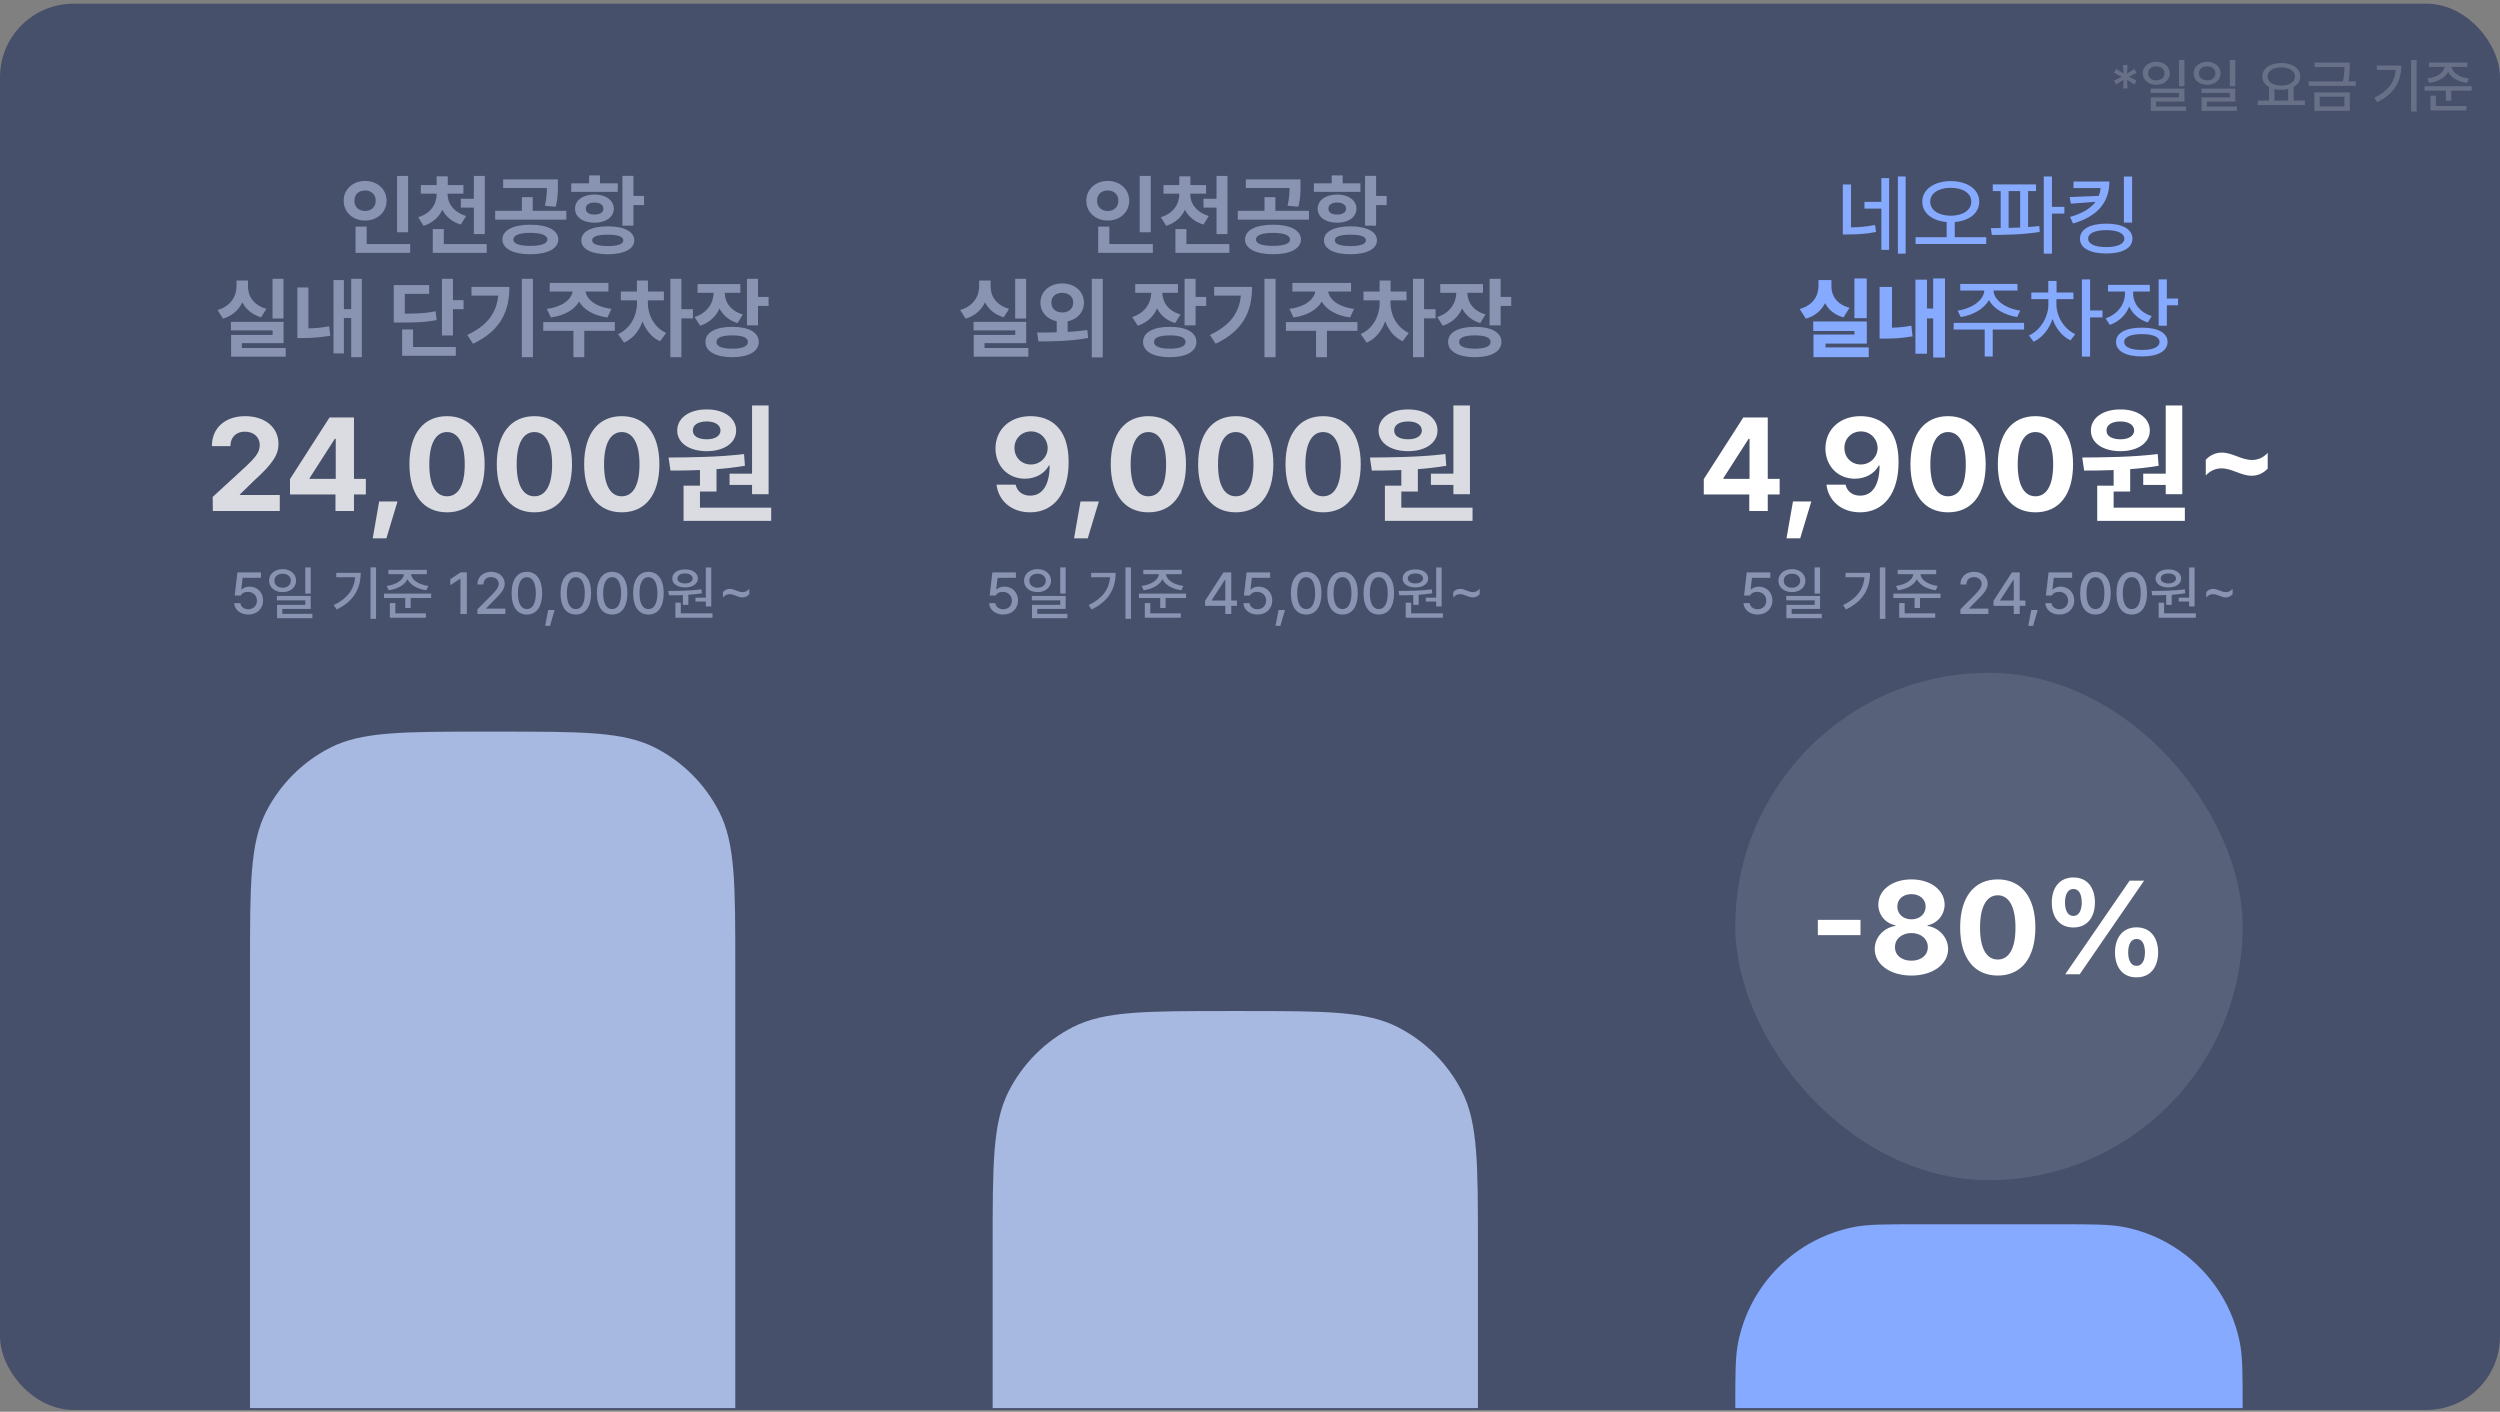
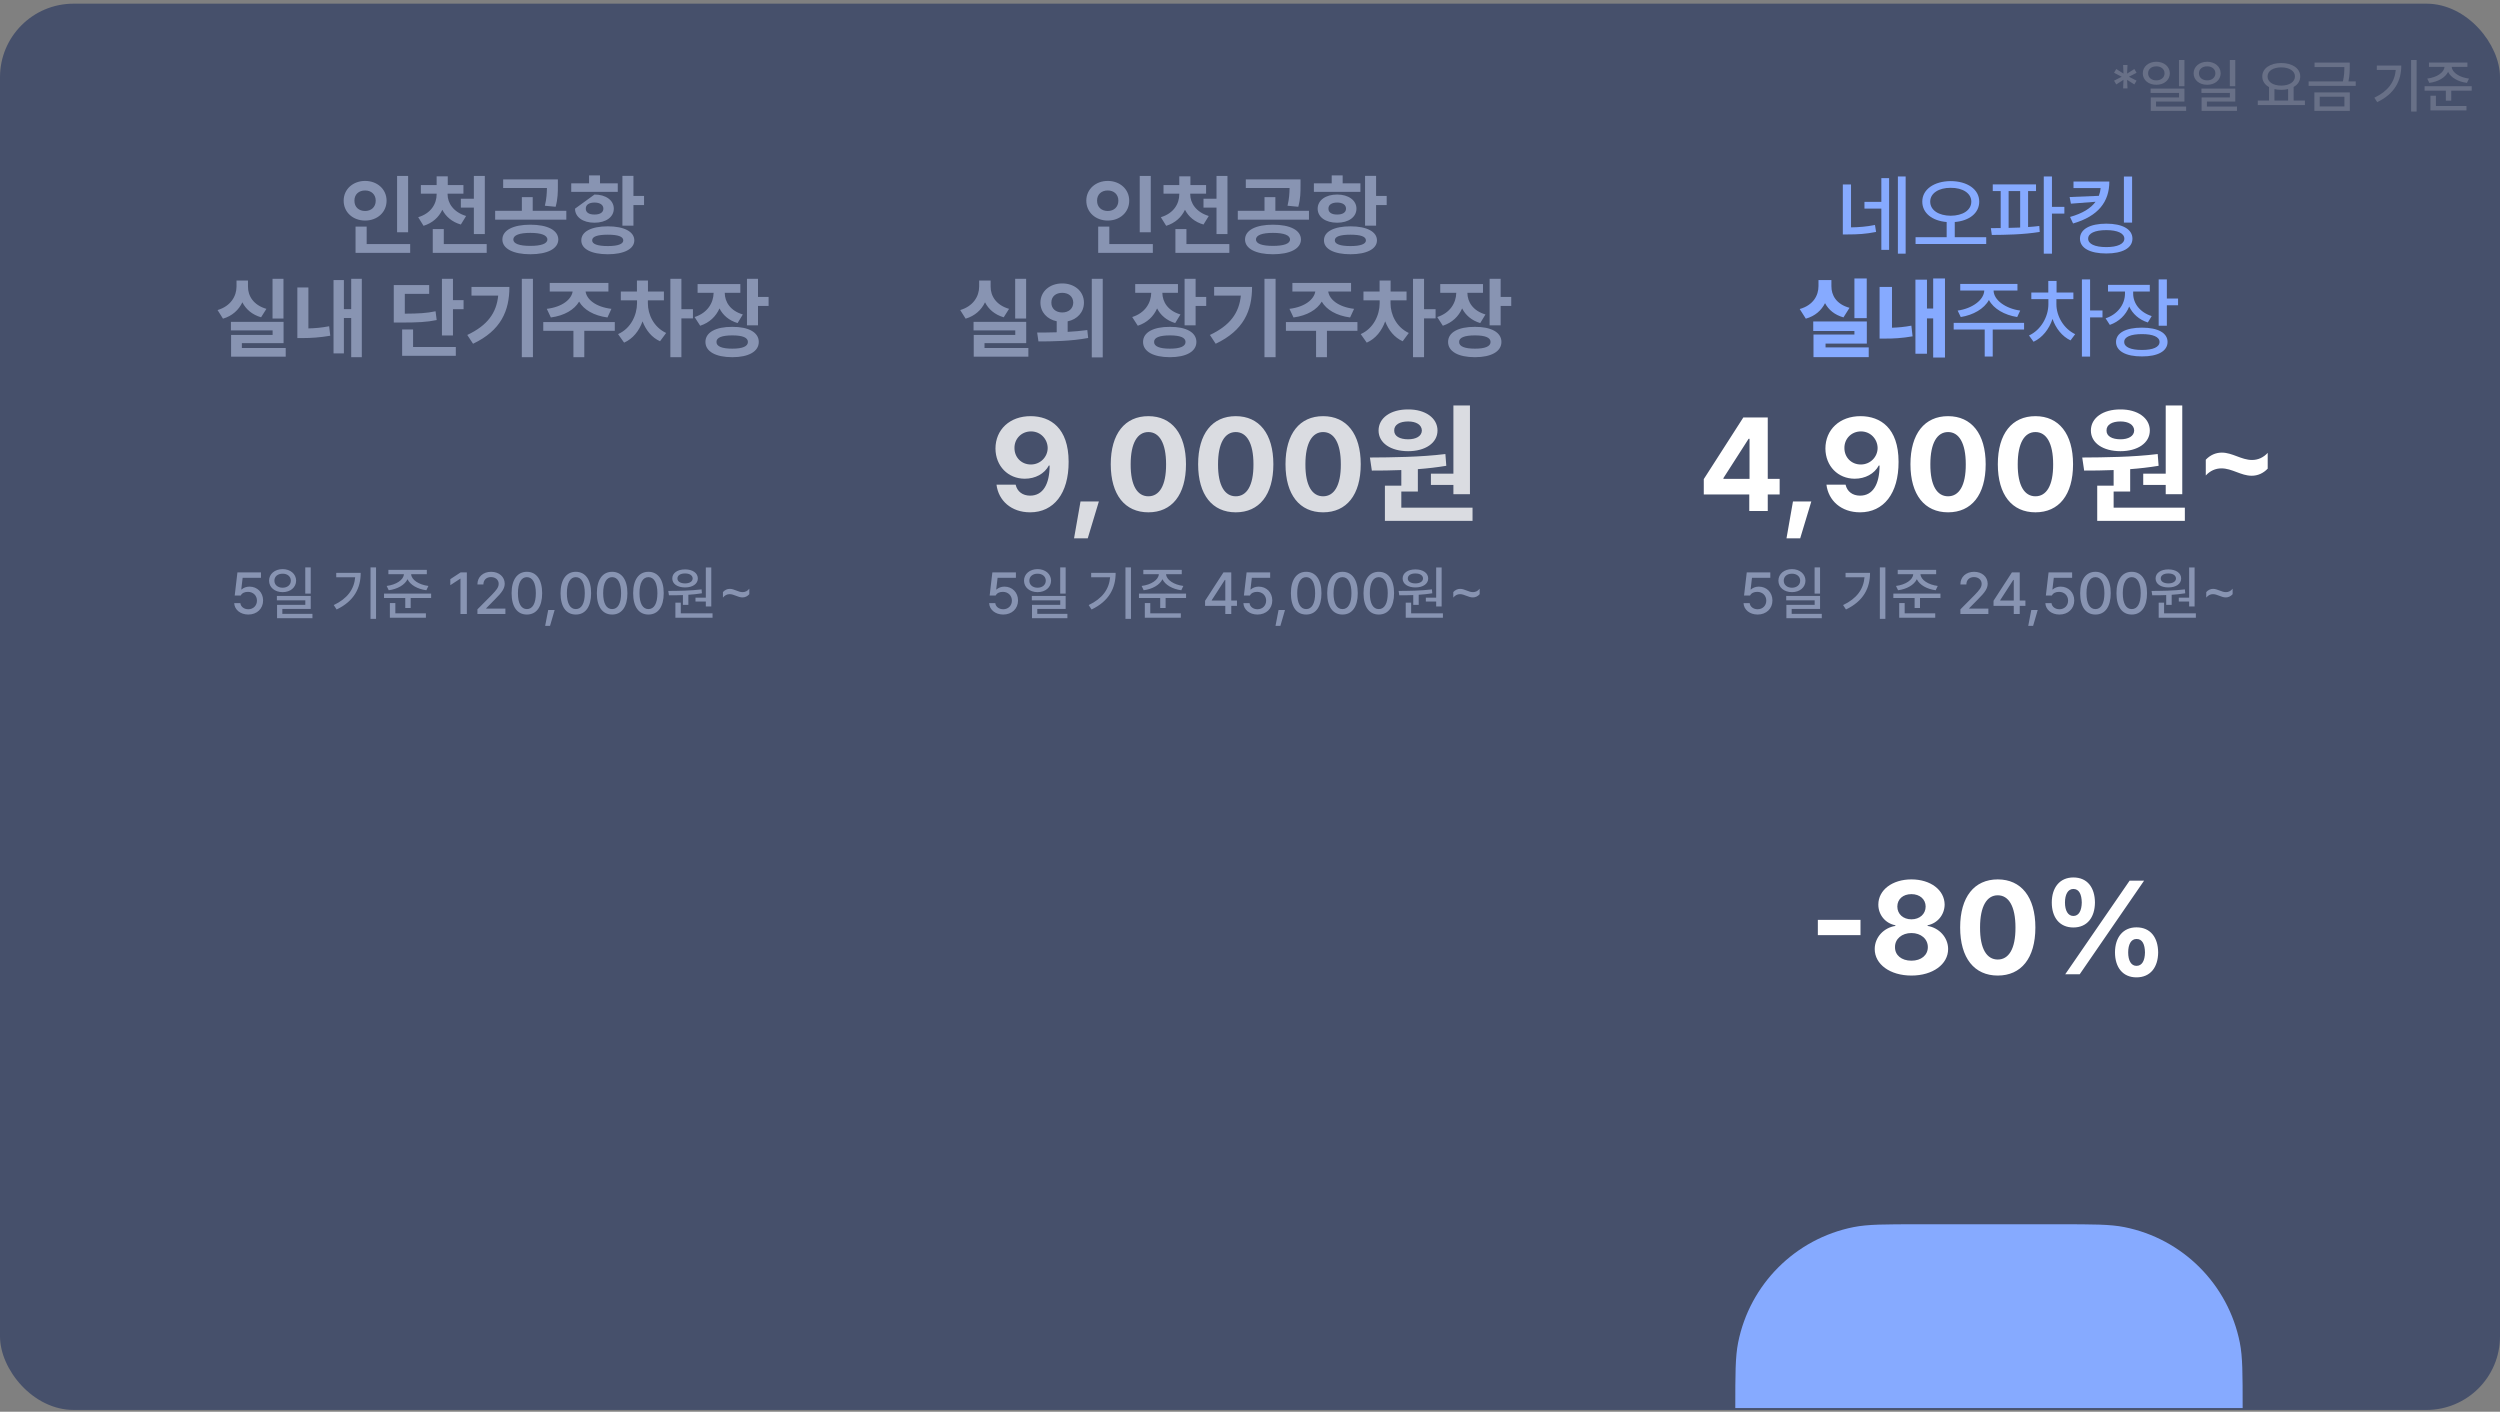
<svg xmlns="http://www.w3.org/2000/svg" viewBox="0 0 340 192" fill="none">
  <rect x="0" y="0" width="340" height="192" fill="#808080" stroke="none" />
  <rect y="0.5" width="340" height="191.25" rx="10" fill="#46506B" />
-   <path opacity="0.8" d="M55.504 23.926V31.59H54.004V23.926H55.504ZM55.785 33.195V34.391H48.355V30.816H49.867V33.195H55.785ZM49.656 24.605C51.297 24.605 52.574 25.73 52.574 27.289C52.574 28.883 51.297 29.996 49.656 29.996C48.016 29.996 46.738 28.883 46.738 27.289C46.738 25.73 48.016 24.605 49.656 24.605ZM49.656 25.906C48.824 25.895 48.191 26.422 48.203 27.289C48.191 28.18 48.824 28.695 49.656 28.695C50.465 28.695 51.098 28.18 51.098 27.289C51.098 26.422 50.465 25.895 49.656 25.906ZM60.871 26.422C60.871 27.617 61.656 28.848 63.391 29.375L62.676 30.535C61.48 30.195 60.637 29.463 60.156 28.531C59.682 29.539 58.832 30.33 57.602 30.711L56.875 29.539C58.609 29.023 59.383 27.723 59.383 26.422V26.34H57.238V25.168H59.383V23.984H60.895V25.168H63.027V26.34H60.871V26.422ZM65.934 23.926V31.836H64.445V28.238H62.676V27.031H64.445V23.926H65.934ZM66.191 33.195V34.391H58.855V31.156H60.355V33.195H66.191ZM72.121 30.559C74.453 30.559 75.918 31.297 75.93 32.574C75.918 33.828 74.453 34.578 72.121 34.578C69.812 34.578 68.324 33.828 68.324 32.574C68.324 31.297 69.812 30.559 72.121 30.559ZM72.121 31.672C70.656 31.672 69.812 31.977 69.812 32.574C69.812 33.148 70.656 33.441 72.121 33.441C73.586 33.441 74.441 33.148 74.441 32.574C74.441 31.977 73.586 31.672 72.121 31.672ZM75.871 24.395V25.262C75.871 26.105 75.871 27.02 75.566 28.121L74.102 27.98C74.336 27.014 74.365 26.293 74.383 25.566H68.43V24.395H75.871ZM77.019 28.672V29.879H67.34V28.672H70.973V26.809H72.449V28.672H77.019ZM86.148 23.914V26.645H87.59V27.887H86.148V30.688H84.648V23.914H86.148ZM82.668 30.781C84.859 30.781 86.266 31.496 86.266 32.691C86.266 33.863 84.859 34.578 82.668 34.578C80.43 34.578 79.047 33.863 79.059 32.691C79.047 31.496 80.43 30.781 82.668 30.781ZM82.668 31.918C81.273 31.918 80.523 32.164 80.535 32.691C80.523 33.195 81.273 33.465 82.668 33.465C84.027 33.465 84.766 33.195 84.766 32.691C84.766 32.164 84.027 31.918 82.668 31.918ZM84.016 24.934V26.094H77.688V24.934H80.113V23.855H81.602V24.934H84.016ZM80.852 26.457C82.398 26.457 83.477 27.242 83.477 28.379C83.477 29.527 82.398 30.289 80.852 30.289C79.281 30.289 78.203 29.527 78.203 28.379C78.203 27.242 79.281 26.457 80.852 26.457ZM80.852 27.547C80.137 27.547 79.656 27.84 79.668 28.379C79.656 28.906 80.137 29.188 80.852 29.176C81.566 29.188 82.059 28.906 82.059 28.379C82.059 27.84 81.566 27.547 80.852 27.547ZM38.553 37.914V43.316H37.065V37.914H38.553ZM38.565 43.773V46.668H32.893V47.324H38.857V48.508H31.428V45.555H37.076V44.934H31.404V43.773H38.565ZM33.725 38.969C33.713 40.258 34.486 41.5 36.232 42.004L35.506 43.152C34.281 42.795 33.438 42.057 32.963 41.113C32.471 42.145 31.598 42.965 30.326 43.34L29.588 42.168C31.369 41.641 32.166 40.293 32.166 38.969V38.148H33.725V38.969ZM49.205 37.914V48.578H47.764V43.246H46.768V48.062H45.361V38.09H46.768V42.039H47.764V37.914H49.205ZM41.94 39.098V44.664C42.795 44.647 43.732 44.57 44.764 44.371L44.916 45.66C43.486 45.906 42.268 45.977 41.166 45.977H40.44V39.098H41.94ZM61.603 37.914V40.82H63.045V42.051H61.603V45.625H60.103V37.914H61.603ZM58.369 38.77V39.965H55.053V42.66C56.98 42.648 58.041 42.59 59.236 42.332L59.389 43.527C58.053 43.809 56.822 43.867 54.455 43.867H53.553V38.77H58.369ZM61.99 47.195V48.391H54.69V44.805H56.178V47.195H61.99ZM72.478 37.914V48.578H70.967V37.914H72.478ZM69.279 39.027C69.279 42.262 68.143 44.945 64.334 46.75L63.549 45.555C66.303 44.254 67.516 42.566 67.756 40.199H64.123V39.027H69.279ZM83.611 43.797V44.992H79.463V48.578H77.986V44.992H73.885V43.797H83.611ZM82.744 38.477V39.648H79.639C79.785 40.691 80.963 41.74 83.154 42.004L82.615 43.176C80.74 42.924 79.398 42.121 78.76 41.02C78.103 42.121 76.773 42.924 74.916 43.176L74.365 42.004C76.522 41.74 77.711 40.691 77.881 39.648H74.764V38.477H82.744ZM88.111 41.254C88.111 42.766 88.897 44.488 90.596 45.285L89.764 46.41C88.627 45.9 87.836 44.893 87.385 43.703C86.928 44.986 86.084 46.07 84.877 46.598L84.057 45.438C85.791 44.676 86.623 42.859 86.635 41.254V40.844H84.432V39.648H86.623V38.148H88.123V39.648H90.291V40.844H88.111V41.254ZM92.67 37.914V42.051H94.24V43.305H92.67V48.578H91.17V37.914H92.67ZM100.686 38.629V39.824H98.564C98.576 41.066 99.32 42.268 101.025 42.766L100.311 43.938C99.133 43.58 98.318 42.865 97.85 41.945C97.375 43.023 96.508 43.879 95.225 44.301L94.463 43.117C96.232 42.56 97.029 41.178 97.053 39.824H94.873V38.629H100.686ZM103.088 37.914V40.387H104.529V41.605H103.088V44.242H101.588V37.914H103.088ZM99.596 44.453C101.811 44.441 103.193 45.203 103.193 46.504C103.193 47.805 101.811 48.578 99.596 48.578C97.334 48.578 95.939 47.805 95.939 46.504C95.939 45.203 97.334 44.441 99.596 44.453ZM99.596 45.613C98.189 45.613 97.428 45.906 97.439 46.504C97.428 47.113 98.189 47.418 99.596 47.418C100.979 47.418 101.717 47.113 101.717 46.504C101.717 45.906 100.979 45.613 99.596 45.613Z" fill="#98A5C4" />
-   <path opacity="0.8" d="M28.943 69.5L28.926 67.584L33.496 63.383C34.691 62.24 35.324 61.537 35.324 60.535C35.324 59.41 34.463 58.707 33.303 58.707C32.107 58.707 31.334 59.463 31.334 60.676H28.82C28.803 58.18 30.648 56.598 33.338 56.598C36.062 56.598 37.873 58.145 37.873 60.359C37.873 61.801 37.17 62.996 34.551 65.369L32.617 67.25V67.32H38.049V69.5H28.943ZM39.438 67.25V65.158L44.816 56.773H48.139V65.123H49.756V67.25H48.139V69.5H45.625V67.25H39.438ZM42.109 65.123H45.66V59.674H45.537L42.109 65.018V65.123ZM54.062 68.199L52.551 73.209H50.688L51.566 68.199H54.062ZM60.795 69.676C57.613 69.676 55.68 67.303 55.68 63.137C55.68 58.971 57.613 56.598 60.795 56.598C63.977 56.598 65.91 58.988 65.91 63.137C65.91 67.32 63.977 69.676 60.795 69.676ZM60.795 67.496C62.272 67.496 63.221 66.072 63.203 63.137C63.203 60.236 62.272 58.76 60.795 58.76C59.318 58.76 58.387 60.236 58.387 63.137C58.369 66.072 59.318 67.496 60.795 67.496ZM72.678 69.676C69.496 69.676 67.562 67.303 67.562 63.137C67.562 58.971 69.496 56.598 72.678 56.598C75.859 56.598 77.793 58.988 77.793 63.137C77.793 67.32 75.859 69.676 72.678 69.676ZM72.678 67.496C74.154 67.496 75.103 66.072 75.086 63.137C75.086 60.236 74.154 58.76 72.678 58.76C71.201 58.76 70.269 60.236 70.269 63.137C70.252 66.072 71.201 67.496 72.678 67.496ZM84.561 69.676C81.379 69.676 79.445 67.303 79.445 63.137C79.445 58.971 81.379 56.598 84.561 56.598C87.742 56.598 89.676 58.988 89.676 63.137C89.676 67.32 87.742 69.676 84.561 69.676ZM84.561 67.496C86.037 67.496 86.986 66.072 86.969 63.137C86.969 60.236 86.037 58.76 84.561 58.76C83.084 58.76 82.152 60.236 82.152 63.137C82.135 66.072 83.084 67.496 84.561 67.496ZM104.529 55.139V67.215H102.279V65.949H99.221V64.42H102.279V55.139H104.529ZM104.881 69.043V70.836H92.963V66.055H95.195V63.928C93.763 63.989 92.4 63.998 91.188 63.998L90.924 62.223C93.859 62.205 97.814 62.17 101.189 61.748L101.312 63.348C100.047 63.559 98.737 63.708 97.445 63.805V66.846H95.195V69.043H104.881ZM96.127 55.684C98.447 55.666 100.117 56.844 100.117 58.549C100.117 60.254 98.447 61.361 96.127 61.361C93.754 61.361 92.102 60.254 92.102 58.549C92.102 56.844 93.736 55.666 96.127 55.684ZM96.127 57.318C94.984 57.318 94.211 57.758 94.228 58.549C94.211 59.322 94.984 59.744 96.127 59.744C97.199 59.744 97.973 59.322 97.99 58.549C97.973 57.758 97.199 57.318 96.127 57.318Z" fill="white" />
+   <path opacity="0.8" d="M55.504 23.926V31.59H54.004V23.926H55.504ZM55.785 33.195V34.391H48.355V30.816H49.867V33.195H55.785ZM49.656 24.605C51.297 24.605 52.574 25.73 52.574 27.289C52.574 28.883 51.297 29.996 49.656 29.996C48.016 29.996 46.738 28.883 46.738 27.289C46.738 25.73 48.016 24.605 49.656 24.605ZM49.656 25.906C48.824 25.895 48.191 26.422 48.203 27.289C48.191 28.18 48.824 28.695 49.656 28.695C50.465 28.695 51.098 28.18 51.098 27.289C51.098 26.422 50.465 25.895 49.656 25.906ZM60.871 26.422C60.871 27.617 61.656 28.848 63.391 29.375L62.676 30.535C61.48 30.195 60.637 29.463 60.156 28.531C59.682 29.539 58.832 30.33 57.602 30.711L56.875 29.539C58.609 29.023 59.383 27.723 59.383 26.422V26.34H57.238V25.168H59.383V23.984H60.895V25.168H63.027V26.34H60.871V26.422ZM65.934 23.926V31.836H64.445V28.238H62.676V27.031H64.445V23.926H65.934ZM66.191 33.195V34.391H58.855V31.156H60.355V33.195H66.191ZM72.121 30.559C74.453 30.559 75.918 31.297 75.93 32.574C75.918 33.828 74.453 34.578 72.121 34.578C69.812 34.578 68.324 33.828 68.324 32.574C68.324 31.297 69.812 30.559 72.121 30.559ZM72.121 31.672C70.656 31.672 69.812 31.977 69.812 32.574C69.812 33.148 70.656 33.441 72.121 33.441C73.586 33.441 74.441 33.148 74.441 32.574C74.441 31.977 73.586 31.672 72.121 31.672ZM75.871 24.395V25.262C75.871 26.105 75.871 27.02 75.566 28.121L74.102 27.98C74.336 27.014 74.365 26.293 74.383 25.566H68.43V24.395H75.871ZM77.019 28.672V29.879H67.34V28.672H70.973V26.809H72.449V28.672H77.019ZM86.148 23.914V26.645H87.59V27.887H86.148V30.688H84.648V23.914H86.148ZM82.668 30.781C84.859 30.781 86.266 31.496 86.266 32.691C86.266 33.863 84.859 34.578 82.668 34.578C80.43 34.578 79.047 33.863 79.059 32.691C79.047 31.496 80.43 30.781 82.668 30.781ZM82.668 31.918C81.273 31.918 80.523 32.164 80.535 32.691C80.523 33.195 81.273 33.465 82.668 33.465C84.027 33.465 84.766 33.195 84.766 32.691C84.766 32.164 84.027 31.918 82.668 31.918ZM84.016 24.934V26.094H77.688V24.934H80.113V23.855H81.602V24.934H84.016ZM80.852 26.457C82.398 26.457 83.477 27.242 83.477 28.379C83.477 29.527 82.398 30.289 80.852 30.289C79.281 30.289 78.203 29.527 78.203 28.379ZM80.852 27.547C80.137 27.547 79.656 27.84 79.668 28.379C79.656 28.906 80.137 29.188 80.852 29.176C81.566 29.188 82.059 28.906 82.059 28.379C82.059 27.84 81.566 27.547 80.852 27.547ZM38.553 37.914V43.316H37.065V37.914H38.553ZM38.565 43.773V46.668H32.893V47.324H38.857V48.508H31.428V45.555H37.076V44.934H31.404V43.773H38.565ZM33.725 38.969C33.713 40.258 34.486 41.5 36.232 42.004L35.506 43.152C34.281 42.795 33.438 42.057 32.963 41.113C32.471 42.145 31.598 42.965 30.326 43.34L29.588 42.168C31.369 41.641 32.166 40.293 32.166 38.969V38.148H33.725V38.969ZM49.205 37.914V48.578H47.764V43.246H46.768V48.062H45.361V38.09H46.768V42.039H47.764V37.914H49.205ZM41.94 39.098V44.664C42.795 44.647 43.732 44.57 44.764 44.371L44.916 45.66C43.486 45.906 42.268 45.977 41.166 45.977H40.44V39.098H41.94ZM61.603 37.914V40.82H63.045V42.051H61.603V45.625H60.103V37.914H61.603ZM58.369 38.77V39.965H55.053V42.66C56.98 42.648 58.041 42.59 59.236 42.332L59.389 43.527C58.053 43.809 56.822 43.867 54.455 43.867H53.553V38.77H58.369ZM61.99 47.195V48.391H54.69V44.805H56.178V47.195H61.99ZM72.478 37.914V48.578H70.967V37.914H72.478ZM69.279 39.027C69.279 42.262 68.143 44.945 64.334 46.75L63.549 45.555C66.303 44.254 67.516 42.566 67.756 40.199H64.123V39.027H69.279ZM83.611 43.797V44.992H79.463V48.578H77.986V44.992H73.885V43.797H83.611ZM82.744 38.477V39.648H79.639C79.785 40.691 80.963 41.74 83.154 42.004L82.615 43.176C80.74 42.924 79.398 42.121 78.76 41.02C78.103 42.121 76.773 42.924 74.916 43.176L74.365 42.004C76.522 41.74 77.711 40.691 77.881 39.648H74.764V38.477H82.744ZM88.111 41.254C88.111 42.766 88.897 44.488 90.596 45.285L89.764 46.41C88.627 45.9 87.836 44.893 87.385 43.703C86.928 44.986 86.084 46.07 84.877 46.598L84.057 45.438C85.791 44.676 86.623 42.859 86.635 41.254V40.844H84.432V39.648H86.623V38.148H88.123V39.648H90.291V40.844H88.111V41.254ZM92.67 37.914V42.051H94.24V43.305H92.67V48.578H91.17V37.914H92.67ZM100.686 38.629V39.824H98.564C98.576 41.066 99.32 42.268 101.025 42.766L100.311 43.938C99.133 43.58 98.318 42.865 97.85 41.945C97.375 43.023 96.508 43.879 95.225 44.301L94.463 43.117C96.232 42.56 97.029 41.178 97.053 39.824H94.873V38.629H100.686ZM103.088 37.914V40.387H104.529V41.605H103.088V44.242H101.588V37.914H103.088ZM99.596 44.453C101.811 44.441 103.193 45.203 103.193 46.504C103.193 47.805 101.811 48.578 99.596 48.578C97.334 48.578 95.939 47.805 95.939 46.504C95.939 45.203 97.334 44.441 99.596 44.453ZM99.596 45.613C98.189 45.613 97.428 45.906 97.439 46.504C97.428 47.113 98.189 47.418 99.596 47.418C100.979 47.418 101.717 47.113 101.717 46.504C101.717 45.906 100.979 45.613 99.596 45.613Z" fill="#98A5C4" />
  <path opacity="0.8" d="M33.766 83.578C32.695 83.578 31.891 82.922 31.852 82.023H32.688C32.734 82.508 33.195 82.859 33.766 82.859C34.453 82.859 34.945 82.359 34.945 81.688C34.945 81 34.438 80.5 33.727 80.492C33.273 80.492 32.93 80.641 32.734 80.992H31.922L32.289 77.844H35.492V78.578H33L32.812 80.164H32.867C33.102 79.938 33.5 79.781 33.93 79.781C34.992 79.781 35.781 80.57 35.781 81.664C35.781 82.781 34.945 83.578 33.766 83.578ZM38.438 77.398C39.492 77.406 40.266 78.055 40.273 78.969C40.266 79.891 39.492 80.531 38.438 80.531C37.375 80.531 36.594 79.891 36.594 78.969C36.594 78.055 37.375 77.406 38.438 77.398ZM38.438 78.023C37.789 78.016 37.312 78.398 37.32 78.969C37.312 79.547 37.789 79.93 38.438 79.93C39.078 79.93 39.555 79.547 39.555 78.969C39.555 78.398 39.078 78.016 38.438 78.023ZM42.258 77.164V80.727H41.516V77.164H42.258ZM42.258 81.047V82.812H38.398V83.484H42.492V84.078H37.68V82.258H41.523V81.641H37.656V81.047H42.258ZM51.141 77.164V84.164H50.391V77.164H51.141ZM49.055 77.914C49.055 79.961 48.18 81.742 45.781 82.891L45.391 82.289C47.254 81.402 48.16 80.141 48.305 78.508H45.727V77.914H49.055ZM58.047 77.5V78.094H55.914C55.957 78.856 56.965 79.527 58.266 79.688L57.984 80.273C56.785 80.117 55.801 79.559 55.422 78.773C55.043 79.555 54.062 80.117 52.867 80.273L52.586 79.688C53.895 79.527 54.891 78.856 54.93 78.094H52.82V77.5H58.047ZM58.633 80.727V81.328H55.852V82.688H55.117V81.328H52.227V80.727H58.633ZM57.922 83.414V84.016H53.023V82.016H53.766V83.414H57.922ZM63.492 77.844V83.5H62.625V78.703H62.594L61.242 79.586V78.766L62.648 77.844H63.492ZM64.93 83.5V82.875L66.891 80.898C67.508 80.25 67.82 79.891 67.82 79.398C67.82 78.844 67.367 78.484 66.773 78.484C66.148 78.484 65.742 78.883 65.742 79.484H64.93C64.922 78.453 65.711 77.766 66.789 77.766C67.883 77.766 68.633 78.453 68.641 79.375C68.633 80.008 68.336 80.508 67.273 81.555L66.125 82.719V82.766H68.734V83.5H64.93ZM71.656 83.578C70.344 83.578 69.578 82.523 69.578 80.672C69.578 78.836 70.359 77.766 71.656 77.766C72.953 77.766 73.734 78.836 73.734 80.672C73.734 82.523 72.961 83.578 71.656 83.578ZM71.656 82.836C72.422 82.836 72.875 82.086 72.875 80.672C72.875 79.266 72.414 78.492 71.656 78.492C70.898 78.492 70.438 79.266 70.438 80.672C70.438 82.086 70.891 82.836 71.656 82.836ZM75.43 82.961L74.805 85.117H74.141L74.555 82.961H75.43ZM78.312 83.578C77 83.578 76.234 82.523 76.234 80.672C76.234 78.836 77.016 77.766 78.312 77.766C79.609 77.766 80.391 78.836 80.391 80.672C80.391 82.523 79.617 83.578 78.312 83.578ZM78.312 82.836C79.078 82.836 79.531 82.086 79.531 80.672C79.531 79.266 79.07 78.492 78.312 78.492C77.555 78.492 77.094 79.266 77.094 80.672C77.094 82.086 77.547 82.836 78.312 82.836ZM83.25 83.578C81.938 83.578 81.172 82.523 81.172 80.672C81.172 78.836 81.953 77.766 83.25 77.766C84.547 77.766 85.328 78.836 85.328 80.672C85.328 82.523 84.555 83.578 83.25 83.578ZM83.25 82.836C84.016 82.836 84.469 82.086 84.469 80.672C84.469 79.266 84.008 78.492 83.25 78.492C82.492 78.492 82.031 79.266 82.031 80.672C82.031 82.086 82.484 82.836 83.25 82.836ZM88.188 83.578C86.875 83.578 86.109 82.523 86.109 80.672C86.109 78.836 86.891 77.766 88.188 77.766C89.484 77.766 90.266 78.836 90.266 80.672C90.266 82.523 89.492 83.578 88.188 83.578ZM88.188 82.836C88.953 82.836 89.406 82.086 89.406 80.672C89.406 79.266 88.945 78.492 88.188 78.492C87.43 78.492 86.969 79.266 86.969 80.672C86.969 82.086 87.422 82.836 88.188 82.836ZM96.734 77.172V82.477H95.992V81.805H94.586V81.281H95.992V77.172H96.734ZM96.906 83.414V84.016H91.852V81.961H92.586V83.414H96.906ZM90.883 80.367C92.18 80.359 93.922 80.344 95.414 80.156L95.461 80.688C94.863 80.785 94.234 80.852 93.617 80.891V82.258H92.875V80.93C92.195 80.961 91.543 80.965 90.977 80.961L90.883 80.367ZM93.172 77.438C94.195 77.438 94.906 77.93 94.906 78.672C94.906 79.414 94.195 79.891 93.172 79.891C92.133 79.891 91.43 79.414 91.43 78.672C91.43 77.93 92.133 77.438 93.172 77.438ZM93.172 77.992C92.547 77.984 92.125 78.25 92.133 78.672C92.125 79.086 92.547 79.344 93.172 79.344C93.773 79.344 94.195 79.086 94.203 78.672C94.195 78.25 93.773 77.984 93.172 77.992ZM98.32 80.523C98.578 80.234 98.898 80.086 99.25 80.086C99.859 80.086 100.398 80.531 100.992 80.531C101.352 80.531 101.664 80.375 101.906 80.062V80.812C101.641 81.102 101.328 81.25 100.977 81.25C100.367 81.25 99.82 80.805 99.227 80.805C98.875 80.805 98.57 80.961 98.32 81.273V80.523Z" fill="#98A5C4" />
-   <path opacity="0.8" d="M34 131.5C34 120.299 34 114.698 36.18 110.42C38.097 106.657 41.157 103.597 44.92 101.68C49.198 99.5 54.799 99.5 66 99.5H68C79.201 99.5 84.802 99.5 89.08 101.68C92.843 103.597 95.903 106.657 97.82 110.42C100 114.698 100 120.299 100 131.5V191.5H34V131.5Z" fill="#BFD2FF" />
  <path opacity="0.8" d="M156.504 23.926V31.59H155.004V23.926H156.504ZM156.785 33.195V34.391H149.355V30.816H150.867V33.195H156.785ZM150.656 24.605C152.297 24.605 153.574 25.73 153.574 27.289C153.574 28.883 152.297 29.996 150.656 29.996C149.016 29.996 147.738 28.883 147.738 27.289C147.738 25.73 149.016 24.605 150.656 24.605ZM150.656 25.906C149.824 25.895 149.191 26.422 149.203 27.289C149.191 28.18 149.824 28.695 150.656 28.695C151.465 28.695 152.098 28.18 152.098 27.289C152.098 26.422 151.465 25.895 150.656 25.906ZM161.871 26.422C161.871 27.617 162.656 28.848 164.391 29.375L163.676 30.535C162.48 30.195 161.637 29.463 161.156 28.531C160.682 29.539 159.832 30.33 158.602 30.711L157.875 29.539C159.609 29.023 160.383 27.723 160.383 26.422V26.34H158.238V25.168H160.383V23.984H161.895V25.168H164.027V26.34H161.871V26.422ZM166.934 23.926V31.836H165.445V28.238H163.676V27.031H165.445V23.926H166.934ZM167.191 33.195V34.391H159.855V31.156H161.355V33.195H167.191ZM173.121 30.559C175.453 30.559 176.918 31.297 176.93 32.574C176.918 33.828 175.453 34.578 173.121 34.578C170.812 34.578 169.324 33.828 169.324 32.574C169.324 31.297 170.812 30.559 173.121 30.559ZM173.121 31.672C171.656 31.672 170.812 31.977 170.812 32.574C170.812 33.148 171.656 33.441 173.121 33.441C174.586 33.441 175.441 33.148 175.441 32.574C175.441 31.977 174.586 31.672 173.121 31.672ZM176.871 24.395V25.262C176.871 26.105 176.871 27.02 176.566 28.121L175.102 27.98C175.336 27.014 175.365 26.293 175.383 25.566H169.43V24.395H176.871ZM178.02 28.672V29.879H168.34V28.672H171.973V26.809H173.449V28.672H178.02ZM187.148 23.914V26.645H188.59V27.887H187.148V30.688H185.648V23.914H187.148ZM183.668 30.781C185.859 30.781 187.266 31.496 187.266 32.691C187.266 33.863 185.859 34.578 183.668 34.578C181.43 34.578 180.047 33.863 180.059 32.691C180.047 31.496 181.43 30.781 183.668 30.781ZM183.668 31.918C182.273 31.918 181.523 32.164 181.535 32.691C181.523 33.195 182.273 33.465 183.668 33.465C185.027 33.465 185.766 33.195 185.766 32.691C185.766 32.164 185.027 31.918 183.668 31.918ZM185.016 24.934V26.094H178.688V24.934H181.113V23.855H182.602V24.934H185.016ZM181.852 26.457C183.398 26.457 184.477 27.242 184.477 28.379C184.477 29.527 183.398 30.289 181.852 30.289C180.281 30.289 179.203 29.527 179.203 28.379C179.203 27.242 180.281 26.457 181.852 26.457ZM181.852 27.547C181.137 27.547 180.656 27.84 180.668 28.379C180.656 28.906 181.137 29.188 181.852 29.176C182.566 29.188 183.059 28.906 183.059 28.379C183.059 27.84 182.566 27.547 181.852 27.547ZM139.553 37.914V43.316H138.064V37.914H139.553ZM139.564 43.773V46.668H133.893V47.324H139.857V48.508H132.428V45.555H138.076V44.934H132.404V43.773H139.564ZM134.725 38.969C134.713 40.258 135.486 41.5 137.232 42.004L136.506 43.152C135.281 42.795 134.438 42.057 133.963 41.113C133.471 42.145 132.598 42.965 131.326 43.34L130.588 42.168C132.369 41.641 133.166 40.293 133.166 38.969V38.148H134.725V38.969ZM144.463 38.547C146.15 38.547 147.416 39.625 147.416 41.16C147.416 42.461 146.508 43.434 145.201 43.703V45.133C146.104 45.086 147.012 45.004 147.873 44.887L147.99 45.965C145.623 46.41 143.092 46.434 141.229 46.434L141.053 45.227C141.838 45.227 142.752 45.221 143.713 45.191V43.691C142.412 43.428 141.498 42.455 141.498 41.16C141.498 39.625 142.775 38.547 144.463 38.547ZM144.463 39.824C143.619 39.824 142.975 40.305 142.986 41.16C142.975 41.992 143.619 42.496 144.463 42.496C145.318 42.496 145.951 41.992 145.963 41.16C145.951 40.305 145.307 39.824 144.463 39.824ZM149.971 37.914V48.602H148.482V37.914H149.971ZM160.201 38.629V39.824H158.08C158.092 41.066 158.836 42.268 160.541 42.766L159.826 43.938C158.648 43.58 157.834 42.865 157.365 41.945C156.891 43.023 156.023 43.879 154.74 44.301L153.979 43.117C155.748 42.56 156.545 41.178 156.568 39.824H154.389V38.629H160.201ZM162.604 37.914V40.387H164.045V41.605H162.604V44.242H161.104V37.914H162.604ZM159.111 44.453C161.326 44.441 162.709 45.203 162.709 46.504C162.709 47.805 161.326 48.578 159.111 48.578C156.85 48.578 155.455 47.805 155.455 46.504C155.455 45.203 156.85 44.441 159.111 44.453ZM159.111 45.613C157.705 45.613 156.943 45.906 156.955 46.504C156.943 47.113 157.705 47.418 159.111 47.418C160.494 47.418 161.232 47.113 161.232 46.504C161.232 45.906 160.494 45.613 159.111 45.613ZM173.479 37.914V48.578H171.967V37.914H173.479ZM170.279 39.027C170.279 42.262 169.143 44.945 165.334 46.75L164.549 45.555C167.303 44.254 168.516 42.566 168.756 40.199H165.123V39.027H170.279ZM184.611 43.797V44.992H180.463V48.578H178.986V44.992H174.885V43.797H184.611ZM183.744 38.477V39.648H180.639C180.785 40.691 181.963 41.74 184.154 42.004L183.615 43.176C181.74 42.924 180.398 42.121 179.76 41.02C179.104 42.121 177.773 42.924 175.916 43.176L175.365 42.004C177.521 41.74 178.711 40.691 178.881 39.648H175.764V38.477H183.744ZM189.111 41.254C189.111 42.766 189.896 44.488 191.596 45.285L190.764 46.41C189.627 45.9 188.836 44.893 188.385 43.703C187.928 44.986 187.084 46.07 185.877 46.598L185.057 45.438C186.791 44.676 187.623 42.859 187.635 41.254V40.844H185.432V39.648H187.623V38.148H189.123V39.648H191.291V40.844H189.111V41.254ZM193.67 37.914V42.051H195.24V43.305H193.67V48.578H192.17V37.914H193.67ZM201.686 38.629V39.824H199.564C199.576 41.066 200.32 42.268 202.025 42.766L201.311 43.938C200.133 43.58 199.318 42.865 198.85 41.945C198.375 43.023 197.508 43.879 196.225 44.301L195.463 43.117C197.232 42.56 198.029 41.178 198.053 39.824H195.873V38.629H201.686ZM204.088 37.914V40.387H205.529V41.605H204.088V44.242H202.588V37.914H204.088ZM200.596 44.453C202.811 44.441 204.193 45.203 204.193 46.504C204.193 47.805 202.811 48.578 200.596 48.578C198.334 48.578 196.939 47.805 196.939 46.504C196.939 45.203 198.334 44.441 200.596 44.453ZM200.596 45.613C199.189 45.613 198.428 45.906 198.439 46.504C198.428 47.113 199.189 47.418 200.596 47.418C201.979 47.418 202.717 47.113 202.717 46.504C202.717 45.906 201.979 45.613 200.596 45.613Z" fill="#98A5C4" />
  <path opacity="0.8" d="M140.2 56.598C142.837 56.615 145.333 58.18 145.333 62.803C145.351 67.127 143.294 69.676 140.095 69.676C137.528 69.676 135.788 68.076 135.524 65.914H138.126C138.337 66.846 139.075 67.408 140.095 67.408C141.835 67.408 142.749 65.861 142.749 63.312H142.644C142.046 64.438 140.798 65.106 139.374 65.106C137.089 65.106 135.401 63.383 135.384 61.01C135.384 58.443 137.317 56.58 140.2 56.598ZM140.218 58.672C138.917 58.672 137.95 59.674 137.968 60.94C137.968 62.188 138.899 63.172 140.2 63.172C141.483 63.172 142.485 62.152 142.485 60.922C142.468 59.709 141.519 58.672 140.218 58.672ZM149.446 68.199L147.935 73.209H146.071L146.95 68.199H149.446ZM156.179 69.676C152.997 69.676 151.063 67.303 151.063 63.137C151.063 58.971 152.997 56.598 156.179 56.598C159.36 56.598 161.294 58.988 161.294 63.137C161.294 67.32 159.36 69.676 156.179 69.676ZM156.179 67.496C157.655 67.496 158.604 66.072 158.587 63.137C158.587 60.236 157.655 58.76 156.179 58.76C154.702 58.76 153.771 60.236 153.771 63.137C153.753 66.072 154.702 67.496 156.179 67.496ZM168.062 69.676C164.88 69.676 162.946 67.303 162.946 63.137C162.946 58.971 164.88 56.598 168.062 56.598C171.243 56.598 173.177 58.988 173.177 63.137C173.177 67.32 171.243 69.676 168.062 69.676ZM168.062 67.496C169.538 67.496 170.487 66.072 170.47 63.137C170.47 60.236 169.538 58.76 168.062 58.76C166.585 58.76 165.653 60.236 165.653 63.137C165.636 66.072 166.585 67.496 168.062 67.496ZM179.944 69.676C176.763 69.676 174.829 67.303 174.829 63.137C174.829 58.971 176.763 56.598 179.944 56.598C183.126 56.598 185.06 58.988 185.06 63.137C185.06 67.32 183.126 69.676 179.944 69.676ZM179.944 67.496C181.421 67.496 182.37 66.072 182.353 63.137C182.353 60.236 181.421 58.76 179.944 58.76C178.468 58.76 177.536 60.236 177.536 63.137C177.519 66.072 178.468 67.496 179.944 67.496ZM199.913 55.139V67.215H197.663V65.949H194.604V64.42H197.663V55.139H199.913ZM200.265 69.043V70.836H188.347V66.055H190.579V63.928C189.146 63.989 187.784 63.998 186.571 63.998L186.308 62.223C189.243 62.205 193.198 62.17 196.573 61.748L196.696 63.348C195.431 63.559 194.121 63.708 192.829 63.805V66.846H190.579V69.043H200.265ZM191.511 55.684C193.831 55.666 195.501 56.844 195.501 58.549C195.501 60.254 193.831 61.361 191.511 61.361C189.138 61.361 187.485 60.254 187.485 58.549C187.485 56.844 189.12 55.666 191.511 55.684ZM191.511 57.318C190.368 57.318 189.595 57.758 189.612 58.549C189.595 59.322 190.368 59.744 191.511 59.744C192.583 59.744 193.356 59.322 193.374 58.549C193.356 57.758 192.583 57.318 191.511 57.318Z" fill="white" />
  <path opacity="0.8" d="M136.438 83.578C135.367 83.578 134.562 82.922 134.523 82.023H135.359C135.406 82.508 135.867 82.859 136.438 82.859C137.125 82.859 137.617 82.359 137.617 81.688C137.617 81 137.109 80.5 136.398 80.492C135.945 80.492 135.602 80.641 135.406 80.992H134.594L134.961 77.844H138.164V78.578H135.672L135.484 80.164H135.539C135.773 79.938 136.172 79.781 136.602 79.781C137.664 79.781 138.453 80.57 138.453 81.664C138.453 82.781 137.617 83.578 136.438 83.578ZM141.109 77.398C142.164 77.406 142.938 78.055 142.945 78.969C142.938 79.891 142.164 80.531 141.109 80.531C140.047 80.531 139.266 79.891 139.266 78.969C139.266 78.055 140.047 77.406 141.109 77.398ZM141.109 78.023C140.461 78.016 139.984 78.398 139.992 78.969C139.984 79.547 140.461 79.93 141.109 79.93C141.75 79.93 142.227 79.547 142.227 78.969C142.227 78.398 141.75 78.016 141.109 78.023ZM144.93 77.164V80.727H144.188V77.164H144.93ZM144.93 81.047V82.812H141.07V83.484H145.164V84.078H140.352V82.258H144.195V81.641H140.328V81.047H144.93ZM153.812 77.164V84.164H153.062V77.164H153.812ZM151.727 77.914C151.727 79.961 150.852 81.742 148.453 82.891L148.062 82.289C149.926 81.402 150.832 80.141 150.977 78.508H148.398V77.914H151.727ZM160.719 77.5V78.094H158.586C158.629 78.856 159.637 79.527 160.938 79.688L160.656 80.273C159.457 80.117 158.473 79.559 158.094 78.773C157.715 79.555 156.734 80.117 155.539 80.273L155.258 79.688C156.566 79.527 157.562 78.856 157.602 78.094H155.492V77.5H160.719ZM161.305 80.727V81.328H158.523V82.688H157.789V81.328H154.898V80.727H161.305ZM160.594 83.414V84.016H155.695V82.016H156.438V83.414H160.594ZM163.891 82.398V81.703L166.391 77.844H167.453V81.672H168.227V82.398H167.453V83.5H166.641V82.398H163.891ZM164.797 81.672H166.641V78.867H166.578L164.797 81.625V81.672ZM171.016 83.578C169.945 83.578 169.141 82.922 169.102 82.023H169.938C169.984 82.508 170.445 82.859 171.016 82.859C171.703 82.859 172.195 82.359 172.195 81.688C172.195 81 171.688 80.5 170.977 80.492C170.523 80.492 170.18 80.641 169.984 80.992H169.172L169.539 77.844H172.742V78.578H170.25L170.062 80.164H170.117C170.352 79.938 170.75 79.781 171.18 79.781C172.242 79.781 173.031 80.57 173.031 81.664C173.031 82.781 172.195 83.578 171.016 83.578ZM174.758 82.961L174.133 85.117H173.469L173.883 82.961H174.758ZM177.641 83.578C176.328 83.578 175.562 82.523 175.562 80.672C175.562 78.836 176.344 77.766 177.641 77.766C178.938 77.766 179.719 78.836 179.719 80.672C179.719 82.523 178.945 83.578 177.641 83.578ZM177.641 82.836C178.406 82.836 178.859 82.086 178.859 80.672C178.859 79.266 178.398 78.492 177.641 78.492C176.883 78.492 176.422 79.266 176.422 80.672C176.422 82.086 176.875 82.836 177.641 82.836ZM182.578 83.578C181.266 83.578 180.5 82.523 180.5 80.672C180.5 78.836 181.281 77.766 182.578 77.766C183.875 77.766 184.656 78.836 184.656 80.672C184.656 82.523 183.883 83.578 182.578 83.578ZM182.578 82.836C183.344 82.836 183.797 82.086 183.797 80.672C183.797 79.266 183.336 78.492 182.578 78.492C181.82 78.492 181.359 79.266 181.359 80.672C181.359 82.086 181.812 82.836 182.578 82.836ZM187.516 83.578C186.203 83.578 185.438 82.523 185.438 80.672C185.438 78.836 186.219 77.766 187.516 77.766C188.812 77.766 189.594 78.836 189.594 80.672C189.594 82.523 188.82 83.578 187.516 83.578ZM187.516 82.836C188.281 82.836 188.734 82.086 188.734 80.672C188.734 79.266 188.273 78.492 187.516 78.492C186.758 78.492 186.297 79.266 186.297 80.672C186.297 82.086 186.75 82.836 187.516 82.836ZM196.062 77.172V82.477H195.32V81.805H193.914V81.281H195.32V77.172H196.062ZM196.234 83.414V84.016H191.18V81.961H191.914V83.414H196.234ZM190.211 80.367C191.508 80.359 193.25 80.344 194.742 80.156L194.789 80.688C194.191 80.785 193.562 80.852 192.945 80.891V82.258H192.203V80.93C191.523 80.961 190.871 80.965 190.305 80.961L190.211 80.367ZM192.5 77.438C193.523 77.438 194.234 77.93 194.234 78.672C194.234 79.414 193.523 79.891 192.5 79.891C191.461 79.891 190.758 79.414 190.758 78.672C190.758 77.93 191.461 77.438 192.5 77.438ZM192.5 77.992C191.875 77.984 191.453 78.25 191.461 78.672C191.453 79.086 191.875 79.344 192.5 79.344C193.102 79.344 193.523 79.086 193.531 78.672C193.523 78.25 193.102 77.984 192.5 77.992ZM197.648 80.523C197.906 80.234 198.227 80.086 198.578 80.086C199.188 80.086 199.727 80.531 200.32 80.531C200.68 80.531 200.992 80.375 201.234 80.062V80.812C200.969 81.102 200.656 81.25 200.305 81.25C199.695 81.25 199.148 80.805 198.555 80.805C198.203 80.805 197.898 80.961 197.648 81.273V80.523Z" fill="#98A5C4" />
-   <path opacity="0.8" d="M135 169.5C135 158.299 135 152.698 137.18 148.42C139.097 144.657 142.157 141.597 145.92 139.68C150.198 137.5 155.799 137.5 167 137.5H169C180.201 137.5 185.802 137.5 190.08 139.68C193.843 141.597 196.903 144.657 198.82 148.42C201 152.698 201 158.299 201 169.5V191.5H135V169.5Z" fill="#BFD2FF" />
  <path d="M251.738 25.086V30.922C252.816 30.904 253.836 30.834 254.996 30.594L255.148 31.543C253.777 31.824 252.617 31.883 251.316 31.883H250.625V25.086H251.738ZM259.168 23.996V34.496H258.113V23.996H259.168ZM256.918 24.23V33.98H255.863V28.367H253.566V27.453H255.863V24.23H256.918ZM265.297 24.629C267.547 24.641 269.176 25.742 269.176 27.418C269.176 28.994 267.811 30.031 265.848 30.195V32.258H270.125V33.184H260.516V32.258H264.746V30.195C262.795 30.031 261.43 28.994 261.43 27.418C261.43 25.742 263.059 24.641 265.297 24.629ZM265.297 25.543C263.68 25.531 262.508 26.281 262.508 27.418C262.508 28.602 263.68 29.328 265.297 29.34C266.926 29.328 268.098 28.602 268.098 27.418C268.098 26.281 266.926 25.531 265.297 25.543ZM276.898 25.074V25.988H275.82V30.875C276.342 30.846 276.852 30.793 277.344 30.734L277.402 31.543C275.199 31.906 272.727 31.941 270.887 31.953L270.758 31.027L272.094 31.016V25.988H271.016V25.074H276.898ZM279.066 23.996V28.133H280.754V29.047H279.066V34.496H277.953V23.996H279.066ZM273.172 30.992C273.688 30.986 274.215 30.969 274.742 30.945V25.988H273.172V30.992ZM286.871 24.688C286.871 27.441 285.371 29.398 281.938 30.395L281.527 29.504C283.238 29.023 284.352 28.32 284.996 27.441L281.645 27.699L281.469 26.797L285.441 26.633C285.57 26.305 285.652 25.947 285.688 25.578H281.996V24.688H286.871ZM289.965 24.008V30.277H288.852V24.008H289.965ZM286.461 30.418C288.641 30.418 290.012 31.168 290.012 32.457C290.012 33.746 288.641 34.473 286.461 34.473C284.246 34.473 282.875 33.746 282.875 32.457C282.875 31.168 284.246 30.418 286.461 30.418ZM286.461 31.297C284.891 31.297 283.988 31.73 283.988 32.457C283.988 33.172 284.891 33.605 286.461 33.605C287.984 33.605 288.91 33.172 288.91 32.457C288.91 31.73 287.984 31.297 286.461 31.297ZM253.877 37.867V43.27H252.201V37.867H253.877ZM253.889 43.715V46.727H248.275V47.242H254.146V48.566H246.635V45.496H252.201V45.016H246.6V43.715H253.889ZM249.072 38.91C249.061 40.152 249.729 41.371 251.533 41.863L250.713 43.164C249.5 42.824 248.68 42.127 248.205 41.23C247.713 42.209 246.863 42.982 245.592 43.34L244.76 42.027C246.623 41.5 247.314 40.164 247.314 38.91V38.09H249.072V38.91ZM264.518 37.867V48.625H262.912V43.305H262.068V48.109H260.498V38.031H262.068V41.957H262.912V37.867H264.518ZM257.311 39.027V44.57C258.113 44.547 258.998 44.471 259.947 44.289L260.111 45.742C258.693 45.988 257.463 46.059 256.373 46.047H255.623V39.027H257.311ZM275.275 43.914V44.816H271.01V48.484H269.92V44.816H265.701V43.914H275.275ZM274.373 38.617V39.508H271.127C271.145 40.809 272.762 41.969 274.748 42.238L274.338 43.117C272.615 42.848 271.127 41.998 270.494 40.797C269.844 41.998 268.361 42.848 266.662 43.117L266.24 42.238C268.203 41.969 269.82 40.809 269.861 39.508H266.592V38.617H274.373ZM279.67 41.371C279.67 42.988 280.654 44.699 282.225 45.449L281.592 46.293C280.449 45.754 279.588 44.658 279.143 43.375C278.68 44.764 277.766 45.924 276.564 46.48L275.943 45.625C277.537 44.898 278.58 43.105 278.58 41.371V40.68H276.26V39.789H278.568V38.207H279.693V39.789H281.979V40.68H279.67V41.371ZM284.252 37.996V42.227H285.939V43.164H284.252V48.496H283.139V37.996H284.252ZM290.111 39.93C290.111 41.266 291.037 42.484 292.631 42.988L292.104 43.855C290.908 43.475 290.035 42.684 289.572 41.688C289.115 42.836 288.195 43.744 286.936 44.184L286.361 43.293C288.002 42.754 288.986 41.395 288.998 39.941V39.648H286.689V38.746H292.373V39.648H290.111V39.93ZM294.693 37.996V40.598H296.217V41.512H294.693V44.301H293.58V37.996H294.693ZM291.307 44.559C293.475 44.559 294.787 45.273 294.787 46.504C294.787 47.746 293.475 48.484 291.307 48.473C289.115 48.484 287.779 47.746 287.779 46.504C287.779 45.273 289.115 44.559 291.307 44.559ZM291.307 45.438C289.783 45.438 288.881 45.824 288.893 46.504C288.881 47.207 289.783 47.594 291.307 47.594C292.818 47.594 293.697 47.207 293.697 46.504C293.697 45.824 292.818 45.438 291.307 45.438Z" fill="#86AAFF" />
  <path d="M231.714 67.25V65.158L237.093 56.773H240.415V65.123H242.032V67.25H240.415V69.5H237.901V67.25H231.714ZM234.386 65.123H237.937V59.674H237.813L234.386 65.018V65.123ZM246.339 68.199L244.827 73.209H242.964L243.843 68.199H246.339ZM253.071 56.598C255.708 56.615 258.204 58.18 258.204 62.803C258.222 67.127 256.165 69.676 252.966 69.676C250.399 69.676 248.659 68.076 248.396 65.914H250.997C251.208 66.846 251.946 67.408 252.966 67.408C254.706 67.408 255.62 65.861 255.62 63.312H255.515C254.917 64.438 253.669 65.106 252.245 65.106C249.96 65.106 248.272 63.383 248.255 61.01C248.255 58.443 250.188 56.58 253.071 56.598ZM253.089 58.672C251.788 58.672 250.821 59.674 250.839 60.94C250.839 62.188 251.771 63.172 253.071 63.172C254.354 63.172 255.356 62.152 255.356 60.922C255.339 59.709 254.39 58.672 253.089 58.672ZM264.937 69.676C261.755 69.676 259.821 67.303 259.821 63.137C259.821 58.971 261.755 56.598 264.937 56.598C268.118 56.598 270.052 58.988 270.052 63.137C270.052 67.32 268.118 69.676 264.937 69.676ZM264.937 67.496C266.413 67.496 267.362 66.072 267.345 63.137C267.345 60.236 266.413 58.76 264.937 58.76C263.46 58.76 262.528 60.236 262.528 63.137C262.511 66.072 263.46 67.496 264.937 67.496ZM276.819 69.676C273.638 69.676 271.704 67.303 271.704 63.137C271.704 58.971 273.638 56.598 276.819 56.598C280.001 56.598 281.935 58.988 281.935 63.137C281.935 67.32 280.001 69.676 276.819 69.676ZM276.819 67.496C278.296 67.496 279.245 66.072 279.228 63.137C279.228 60.236 278.296 58.76 276.819 58.76C275.343 58.76 274.411 60.236 274.411 63.137C274.394 66.072 275.343 67.496 276.819 67.496ZM296.788 55.139V67.215H294.538V65.949H291.479V64.42H294.538V55.139H296.788ZM297.14 69.043V70.836H285.222V66.055H287.454V63.928C286.021 63.989 284.659 63.998 283.446 63.998L283.183 62.223C286.118 62.205 290.073 62.17 293.448 61.748L293.571 63.348C292.306 63.559 290.996 63.708 289.704 63.805V66.846H287.454V69.043H297.14ZM288.386 55.684C290.706 55.666 292.376 56.844 292.376 58.549C292.376 60.254 290.706 61.361 288.386 61.361C286.013 61.361 284.36 60.254 284.36 58.549C284.36 56.844 285.995 55.666 288.386 55.684ZM288.386 57.318C287.243 57.318 286.47 57.758 286.487 58.549C286.47 59.322 287.243 59.744 288.386 59.744C289.458 59.744 290.231 59.322 290.249 58.549C290.231 57.758 289.458 57.318 288.386 57.318ZM299.987 62.522C300.585 61.889 301.341 61.555 302.167 61.555C303.608 61.555 304.839 62.557 306.28 62.557C307.089 62.557 307.827 62.223 308.407 61.59V63.734C307.81 64.367 307.054 64.701 306.228 64.701C304.786 64.701 303.556 63.699 302.114 63.699C301.306 63.699 300.567 64.033 299.987 64.666V62.522Z" fill="white" />
  <path opacity="0.8" d="M239.035 83.578C237.965 83.578 237.16 82.922 237.121 82.023H237.957C238.004 82.508 238.465 82.859 239.035 82.859C239.723 82.859 240.215 82.359 240.215 81.688C240.215 81 239.707 80.5 238.996 80.492C238.543 80.492 238.199 80.641 238.004 80.992H237.191L237.559 77.844H240.762V78.578H238.27L238.082 80.164H238.137C238.371 79.938 238.77 79.781 239.199 79.781C240.262 79.781 241.051 80.57 241.051 81.664C241.051 82.781 240.215 83.578 239.035 83.578ZM243.707 77.398C244.762 77.406 245.535 78.055 245.543 78.969C245.535 79.891 244.762 80.531 243.707 80.531C242.645 80.531 241.863 79.891 241.863 78.969C241.863 78.055 242.645 77.406 243.707 77.398ZM243.707 78.023C243.059 78.016 242.582 78.398 242.59 78.969C242.582 79.547 243.059 79.93 243.707 79.93C244.348 79.93 244.824 79.547 244.824 78.969C244.824 78.398 244.348 78.016 243.707 78.023ZM247.527 77.164V80.727H246.785V77.164H247.527ZM247.527 81.047V82.812H243.668V83.484H247.762V84.078H242.949V82.258H246.793V81.641H242.926V81.047H247.527ZM256.41 77.164V84.164H255.66V77.164H256.41ZM254.324 77.914C254.324 79.961 253.449 81.742 251.051 82.891L250.66 82.289C252.523 81.402 253.43 80.141 253.574 78.508H250.996V77.914H254.324ZM263.316 77.5V78.094H261.184C261.227 78.856 262.234 79.527 263.535 79.688L263.254 80.273C262.055 80.117 261.07 79.559 260.691 78.773C260.312 79.555 259.332 80.117 258.137 80.273L257.855 79.688C259.164 79.527 260.16 78.856 260.199 78.094H258.09V77.5H263.316ZM263.902 80.727V81.328H261.121V82.688H260.387V81.328H257.496V80.727H263.902ZM263.191 83.414V84.016H258.293V82.016H259.035V83.414H263.191ZM266.613 83.5V82.875L268.574 80.898C269.191 80.25 269.504 79.891 269.504 79.398C269.504 78.844 269.051 78.484 268.457 78.484C267.832 78.484 267.426 78.883 267.426 79.484H266.613C266.605 78.453 267.395 77.766 268.473 77.766C269.566 77.766 270.316 78.453 270.324 79.375C270.316 80.008 270.02 80.508 268.957 81.555L267.809 82.719V82.766H270.418V83.5H266.613ZM271.121 82.398V81.703L273.621 77.844H274.684V81.672H275.457V82.398H274.684V83.5H273.871V82.398H271.121ZM272.027 81.672H273.871V78.867H273.809L272.027 81.625V81.672ZM277.129 82.961L276.504 85.117H275.84L276.254 82.961H277.129ZM280.082 83.578C279.012 83.578 278.207 82.922 278.168 82.023H279.004C279.051 82.508 279.512 82.859 280.082 82.859C280.77 82.859 281.262 82.359 281.262 81.688C281.262 81 280.754 80.5 280.043 80.492C279.59 80.492 279.246 80.641 279.051 80.992H278.238L278.605 77.844H281.809V78.578H279.316L279.129 80.164H279.184C279.418 79.938 279.816 79.781 280.246 79.781C281.309 79.781 282.098 80.57 282.098 81.664C282.098 82.781 281.262 83.578 280.082 83.578ZM284.98 83.578C283.668 83.578 282.902 82.523 282.902 80.672C282.902 78.836 283.684 77.766 284.98 77.766C286.277 77.766 287.059 78.836 287.059 80.672C287.059 82.523 286.285 83.578 284.98 83.578ZM284.98 82.836C285.746 82.836 286.199 82.086 286.199 80.672C286.199 79.266 285.738 78.492 284.98 78.492C284.223 78.492 283.762 79.266 283.762 80.672C283.762 82.086 284.215 82.836 284.98 82.836ZM289.918 83.578C288.605 83.578 287.84 82.523 287.84 80.672C287.84 78.836 288.621 77.766 289.918 77.766C291.215 77.766 291.996 78.836 291.996 80.672C291.996 82.523 291.223 83.578 289.918 83.578ZM289.918 82.836C290.684 82.836 291.137 82.086 291.137 80.672C291.137 79.266 290.676 78.492 289.918 78.492C289.16 78.492 288.699 79.266 288.699 80.672C288.699 82.086 289.152 82.836 289.918 82.836ZM298.465 77.172V82.477H297.723V81.805H296.316V81.281H297.723V77.172H298.465ZM298.637 83.414V84.016H293.582V81.961H294.316V83.414H298.637ZM292.613 80.367C293.91 80.359 295.652 80.344 297.145 80.156L297.191 80.688C296.594 80.785 295.965 80.852 295.348 80.891V82.258H294.605V80.93C293.926 80.961 293.273 80.965 292.707 80.961L292.613 80.367ZM294.902 77.438C295.926 77.438 296.637 77.93 296.637 78.672C296.637 79.414 295.926 79.891 294.902 79.891C293.863 79.891 293.16 79.414 293.16 78.672C293.16 77.93 293.863 77.438 294.902 77.438ZM294.902 77.992C294.277 77.984 293.855 78.25 293.863 78.672C293.855 79.086 294.277 79.344 294.902 79.344C295.504 79.344 295.926 79.086 295.934 78.672C295.926 78.25 295.504 77.984 294.902 77.992ZM300.051 80.523C300.309 80.234 300.629 80.086 300.98 80.086C301.59 80.086 302.129 80.531 302.723 80.531C303.082 80.531 303.395 80.375 303.637 80.062V80.812C303.371 81.102 303.059 81.25 302.707 81.25C302.098 81.25 301.551 80.805 300.957 80.805C300.605 80.805 300.301 80.961 300.051 81.273V80.523Z" fill="#98A5C4" />
-   <rect x="236" y="91.5" width="69" height="69" rx="34.5" fill="white" fill-opacity="0.1" />
  <path d="M253.027 125.1V127.174H247.227V125.1H253.027ZM259.953 132.676C257.053 132.676 254.961 131.146 254.961 129.072C254.961 127.473 256.191 126.172 257.773 125.926V125.838C256.402 125.574 255.453 124.414 255.453 123.025C255.453 121.039 257.352 119.598 259.953 119.598C262.555 119.598 264.453 121.039 264.471 123.025C264.453 124.432 263.486 125.574 262.15 125.838V125.926C263.697 126.172 264.945 127.473 264.945 129.072C264.945 131.146 262.854 132.676 259.953 132.676ZM259.953 130.654C261.289 130.654 262.186 129.898 262.186 128.809C262.186 127.701 261.254 126.893 259.953 126.893C258.652 126.893 257.703 127.701 257.721 128.809C257.703 129.898 258.6 130.654 259.953 130.654ZM259.953 125.029C261.078 125.029 261.887 124.309 261.887 123.289C261.887 122.305 261.096 121.602 259.953 121.602C258.811 121.602 258.037 122.287 258.037 123.289C258.037 124.309 258.828 125.029 259.953 125.029ZM271.695 132.676C268.514 132.676 266.58 130.303 266.58 126.137C266.58 121.971 268.514 119.598 271.695 119.598C274.877 119.598 276.811 121.988 276.811 126.137C276.811 130.32 274.877 132.676 271.695 132.676ZM271.695 130.496C273.172 130.496 274.121 129.072 274.104 126.137C274.104 123.236 273.172 121.76 271.695 121.76C270.219 121.76 269.287 123.236 269.287 126.137C269.27 129.072 270.219 130.496 271.695 130.496ZM281.979 126.137C280.08 126.137 279.043 124.748 279.043 122.744C279.043 120.723 280.115 119.334 281.979 119.334C283.895 119.334 284.896 120.723 284.914 122.744C284.896 124.766 283.859 126.137 281.979 126.137ZM281.979 124.572C282.734 124.572 283.104 123.834 283.121 122.744C283.104 121.654 282.77 120.898 281.979 120.898C281.223 120.898 280.836 121.672 280.836 122.744C280.836 123.834 281.24 124.572 281.979 124.572ZM290.557 132.922C288.676 132.922 287.639 131.533 287.639 129.529C287.639 127.508 288.711 126.119 290.557 126.119C292.473 126.119 293.492 127.508 293.51 129.529C293.492 131.551 292.455 132.922 290.557 132.922ZM290.557 131.357C291.33 131.357 291.699 130.637 291.717 129.529C291.699 128.439 291.365 127.684 290.557 127.701C289.818 127.701 289.432 128.457 289.432 129.529C289.432 130.637 289.836 131.357 290.557 131.357ZM280.871 132.5L289.625 119.773H291.594L282.84 132.5H280.871Z" fill="white" />
  <path d="M236 191.5C236 186.853 236 184.53 236.384 182.598C237.962 174.664 244.164 168.462 252.098 166.884C254.03 166.5 256.353 166.5 261 166.5H280C284.647 166.5 286.97 166.5 288.902 166.884C296.836 168.462 303.038 174.664 304.616 182.598C305 184.53 305 186.853 305 191.5H236Z" fill="#86AAFF" />
  <path opacity="0.2" d="M289.34 12.023H288.746L288.793 10.859L287.809 11.484L287.512 10.969L288.551 10.438L287.512 9.898L287.809 9.383L288.793 10.008L288.746 8.844H289.34L289.285 10.008L290.27 9.383L290.574 9.898L289.535 10.438L290.574 10.969L290.27 11.484L289.285 10.859L289.34 12.023ZM293.262 8.398C294.316 8.406 295.09 9.055 295.098 9.969C295.09 10.891 294.316 11.531 293.262 11.531C292.199 11.531 291.418 10.891 291.418 9.969C291.418 9.055 292.199 8.406 293.262 8.398ZM293.262 9.023C292.613 9.016 292.137 9.398 292.145 9.969C292.137 10.547 292.613 10.93 293.262 10.93C293.902 10.93 294.379 10.547 294.379 9.969C294.379 9.398 293.902 9.016 293.262 9.023ZM297.082 8.164V11.727H296.34V8.164H297.082ZM297.082 12.047V13.812H293.223V14.484H297.316V15.078H292.504V13.258H296.348V12.641H292.48V12.047H297.082ZM300.176 8.398C301.23 8.406 302.004 9.055 302.012 9.969C302.004 10.891 301.23 11.531 300.176 11.531C299.113 11.531 298.332 10.891 298.332 9.969C298.332 9.055 299.113 8.406 300.176 8.398ZM300.176 9.023C299.527 9.016 299.051 9.398 299.059 9.969C299.051 10.547 299.527 10.93 300.176 10.93C300.816 10.93 301.293 10.547 301.293 9.969C301.293 9.398 300.816 9.016 300.176 9.023ZM303.996 8.164V11.727H303.254V8.164H303.996ZM303.996 12.047V13.812H300.137V14.484H304.23V15.078H299.418V13.258H303.262V12.641H299.395V12.047H303.996ZM313.465 13.672V14.289H307.059V13.672H308.59V11.844C308.016 11.527 307.668 11.023 307.668 10.398C307.668 9.297 308.746 8.57 310.246 8.57C311.754 8.57 312.832 9.297 312.832 10.398C312.832 11.016 312.496 11.512 311.934 11.828V13.672H313.465ZM310.246 9.164C309.145 9.164 308.387 9.641 308.387 10.398C308.387 11.148 309.145 11.641 310.246 11.641C311.34 11.641 312.113 11.148 312.113 10.398C312.113 9.641 311.34 9.164 310.246 9.164ZM309.324 13.672H311.184V12.109C310.898 12.184 310.582 12.219 310.246 12.219C309.918 12.219 309.605 12.184 309.324 12.117V13.672ZM319.566 8.516V9.047C319.566 9.598 319.566 10.223 319.387 11.07H320.379V11.68H313.973V11.07H318.637C318.824 10.254 318.832 9.656 318.832 9.125H314.777V8.516H319.566ZM319.574 12.57V15.078H314.754V12.57H319.574ZM315.48 13.156V14.477H318.84V13.156H315.48ZM328.66 8.164V15.164H327.91V8.164H328.66ZM326.574 8.914C326.574 10.961 325.699 12.742 323.301 13.891L322.91 13.289C324.773 12.402 325.68 11.141 325.824 9.508H323.246V8.914H326.574ZM335.566 8.5V9.094H333.434C333.477 9.855 334.484 10.527 335.785 10.688L335.504 11.273C334.305 11.117 333.32 10.559 332.941 9.773C332.562 10.555 331.582 11.117 330.387 11.273L330.105 10.688C331.414 10.527 332.41 9.855 332.449 9.094H330.34V8.5H335.566ZM336.152 11.727V12.328H333.371V13.688H332.637V12.328H329.746V11.727H336.152ZM335.441 14.414V15.016H330.543V13.016H331.285V14.414H335.441Z" fill="#F1F3F6" />
</svg>